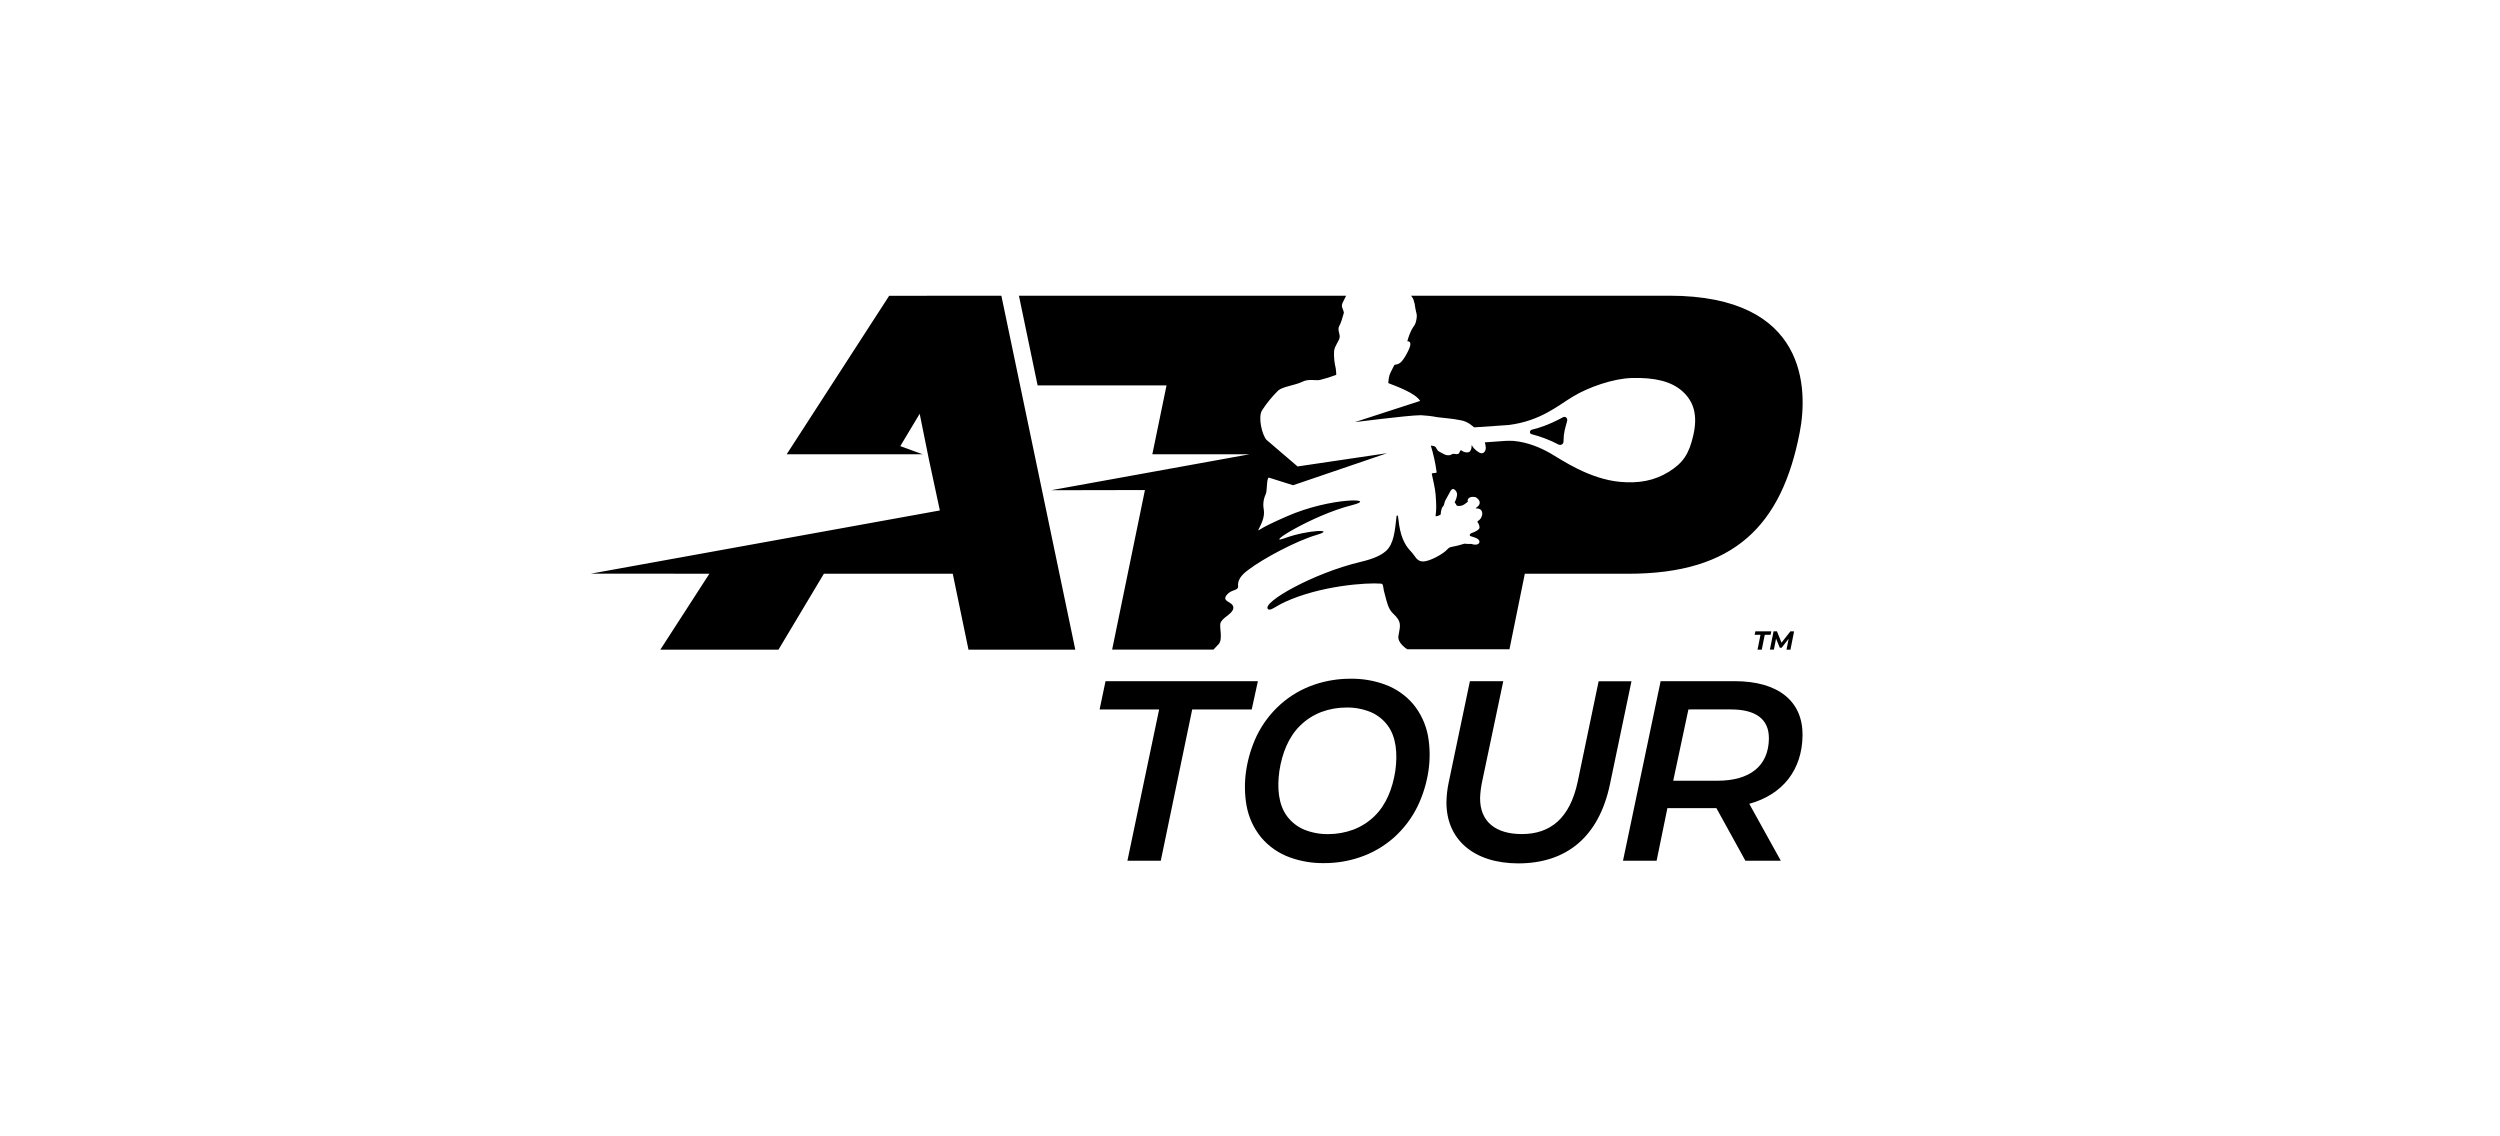
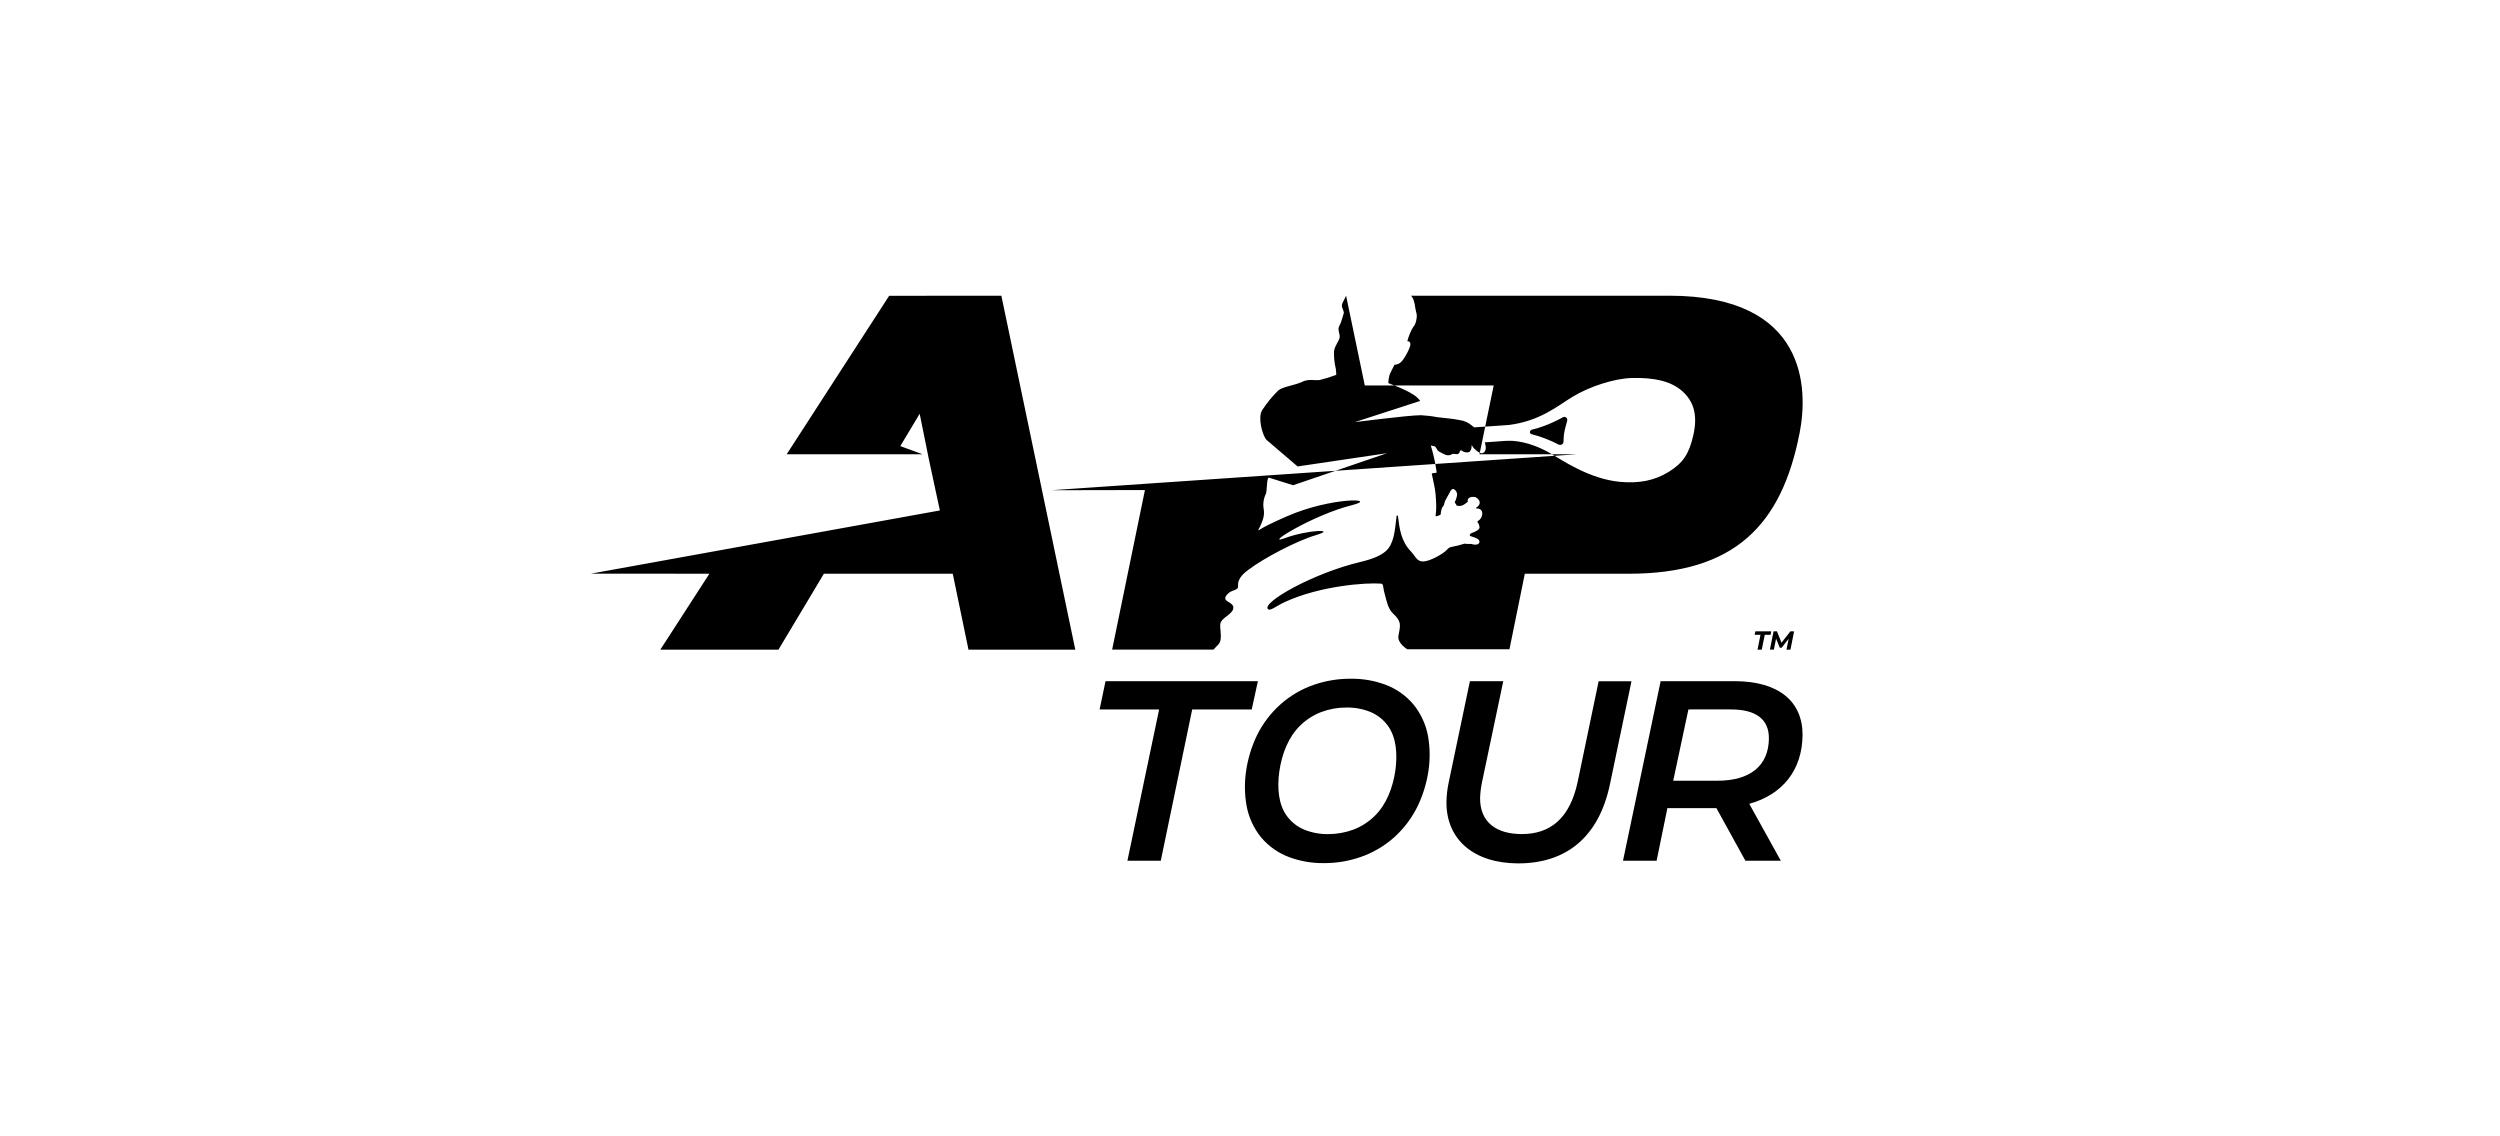
<svg xmlns="http://www.w3.org/2000/svg" width="110" height="50" viewBox="0 0 110 50">
  <g fill="none" fill-rule="evenodd">
    <g fill-rule="nonzero">
      <g>
-         <path fill="#FFF" d="M0 0H110V50H0z" transform="translate(-1193 -389) translate(1193 389)" />
        <g fill="#000">
-           <path d="M18.06.011l3.253 15.573h-4.7l-.692-3.34h-5.67l-1.998 3.34H3.055l2.158-3.34-5.209-.004 15.35-2.78-.482-2.244-.406-2.011-.853 1.424.985.36H8.613l4.51-6.974 4.938-.004zm29.386 0h-11.36c.043.049.078.104.104.164.044.126.073.257.086.39.038.227.084.26.056.435-.053.337-.114.304-.217.503-.08.16-.143.326-.189.498-.001.007.003.015.01.016h.005c.036 0 .113.008.116.122.004.148-.17.445-.22.53-.048.085-.16.257-.254.312-.161.095-.211.04-.235.088-.023.048-.185.352-.21.435-.029.107-.046.217-.052.327-.002.015.007.029.02.034.327.128 1.175.43 1.38.776l-2.87.931c.401-.047.842-.101 1.233-.148.534-.062 1.4-.158 1.677-.155.24.013.48.041.716.087.336.045.636.056 1 .13.198.029.383.115.533.248.015.01.088.07.088.07.445-.031 1.128-.074 1.273-.087.074-.006.223-.014.255-.018 1.381-.176 2.138-.837 2.798-1.238.729-.445 1.826-.808 2.61-.829 1.016-.027 1.746.149 2.232.588.486.44.676 1.027.48 1.91-.189.85-.46 1.242-1.088 1.632-.628.39-1.32.515-2.138.44-1.364-.125-2.582-.976-3.064-1.254-.414-.238-.983-.49-1.623-.548-.125-.007-.25-.007-.376 0-.044 0-.564.04-.89.064.025.08.04.161.044.244-.01.167-.103.247-.205.234-.103-.013-.328-.185-.396-.33-.006-.015-.027-.022-.027 0v.073c-.005.046-.033.186-.131.214-.107.022-.218-.005-.302-.074-.022-.016-.053-.01-.069.012l-.005.01c-.035.101-.056.161-.248.124-.131-.014-.104.037-.187.053-.204.04-.303-.07-.465-.144-.162-.075-.108-.229-.27-.256-.03-.006-.084-.016-.115-.02.117.383.203.773.256 1.17.002.014-.008.028-.023.03l-.166.02c-.014.001-.024.013-.023.027v.004c.041.213.144.611.167.898.04.52.033.675 0 .934-.002.015.008.028.023.03h.008c.067-.013.132-.038.19-.074.006-.103.025-.205.06-.303.016-.023.034-.045.053-.065.013-.015.023-.033.03-.052l.041-.149c.007-.022.016-.044.028-.064l.223-.406s.052-.11.143-.086c.087.048.143.137.148.236-.013.12-.05.238-.107.344l.095.153c.118.03.243.006.34-.066.05-.033.099-.069.144-.108-.042-.112.059-.256.332-.204.094.04.361.253.027.472-.007.004-.009.014-.005.02.003.006.009.009.015.008.364-.022.318.418.074.55-.02.012-.027.037-.015.057l.002.004c.054.067.084.15.083.236 0 0 0 .116-.353.237 0 0-.108.044-.065.124.043.016.09.032.148.05 0 0 .322.074.259.25 0 0-.052.149-.357.051-.098.006-.198.003-.296-.01-.19.062-.384.11-.58.145-.065.013-.123.047-.165.098-.196.223-.798.538-1.066.54-.297 0-.337-.227-.555-.455-.422-.441-.494-.994-.558-1.542-.003-.017-.019-.028-.036-.026-.013.002-.024.013-.026.026-.074.643-.113 1.22-.469 1.537-.216.194-.556.346-1.108.477-2.091.495-4.342 1.78-4.087 2.071.1.116.337-.115.75-.305 1.558-.716 3.578-.86 4.23-.808.046.004.084.041.087.088.022.156.055.31.1.46.058.202.122.561.336.76.388.364.335.499.244.986-.06.32.376.585.388.594h4.496l.676-3.323h4.563c4.665 0 6.74-2.13 7.531-6.211.37-1.897.357-6.023-5.74-6.023zM27.392 15.583c.063-.068.136-.148.223-.235.196-.2.042-.711.08-.907.05-.257.494-.393.564-.644.094-.343-.583-.284-.26-.646.202-.227.497-.149.477-.371-.032-.362.32-.607.469-.72.646-.49 2.094-1.261 2.972-1.519.92-.268-.348-.243-1.397.142-.954.348 1.233-1.02 2.963-1.455 1.233-.309-.906-.371-2.875.497-.626.275-.975.445-1.226.606-.005.003-.012.002-.016-.004-.002-.003-.002-.007 0-.01.096-.2.301-.542.241-.895-.044-.225-.016-.459.08-.668.075-.14.03-.519.112-.719.008-.014.025-.022.04-.017l1.058.332 4.137-1.41-3.94.584-1.365-1.168c-.193-.205-.394-1.01-.192-1.311.204-.314.442-.605.709-.867.186-.163.755-.234 1.035-.371.312-.157.562-.05.787-.087.244-.06.484-.134.718-.223.007-.001.01-.007.01-.014-.002-.091-.01-.182-.023-.273-.06-.247-.086-.501-.074-.756.023-.245.237-.46.248-.623.01-.163-.109-.33-.018-.49.084-.149.106-.264.202-.576-.024-.186-.142-.252-.057-.44.046-.1.122-.243.155-.313H18.833l.822 3.947h5.672l-.625 3.03h4.274L20.25 8.57l4.127-.008-1.443 7.021h4.457zm15.191-9.02c.074.035.163.003.198-.07.01-.025.016-.051.013-.078.005-.393.074-.572.159-.886.034-.127-.074-.228-.18-.17-.635.343-1.099.486-1.374.547-.046.013-.079.053-.082.1-.003.042.022.081.062.095.418.106.823.261 1.204.463zM25.002 18.215L22.383 18.215 22.643 16.973 29.347 16.973 29.076 18.215 26.457 18.215 25.074 24.873 23.606 24.873zM37.644 22.278c.006-.285.039-.569.098-.847l.934-4.458h1.468l-.934 4.436c-.048.23-.077.464-.086.7-.01 1.071.718 1.59 1.835 1.59 1.253 0 2.116-.688 2.459-2.3l.922-4.423h1.445l-.946 4.526c-.485 2.325-1.917 3.487-4.039 3.487-1.941-.003-3.172-1.041-3.156-2.711zM50.968 22.368l1.388 2.505h-1.558l-1.276-2.315h-2.157l-.474 2.314h-1.479l1.656-7.9h3.264c1.907 0 2.994.88 2.98 2.38-.016 1.537-.884 2.612-2.344 3.016zm.863-2.878c.008-.858-.593-1.275-1.67-1.275H48.29l-.668 3.137h1.944c1.425 0 2.254-.644 2.266-1.862zM36.852 20.918c-.08.534-.237 1.052-.469 1.54-.255.528-.613 1.002-1.05 1.394-.439.388-.95.684-1.505.87-.508.172-1.041.258-1.577.255-.513.007-1.022-.08-1.504-.254-.485-.176-.917-.476-1.251-.87-.33-.402-.552-.883-.646-1.395-.09-.509-.097-1.029-.021-1.54.078-.533.235-1.052.466-1.54.256-.529.614-1.002 1.054-1.393.437-.388.949-.683 1.503-.868.508-.17 1.04-.256 1.576-.253.513-.008 1.023.078 1.506.253.485.176.916.475 1.25.869.33.402.552.881.648 1.393.09.508.096 1.028.02 1.54zm-1.458 0c.106-.768.038-1.493-.338-2-.193-.26-.453-.464-.752-.59-.336-.135-.695-.203-1.058-.197-.38-.002-.757.066-1.113.199-.345.133-.658.335-.923.593-.519.506-.8 1.23-.917 1.998-.108.765-.038 1.489.337 1.992.193.26.453.464.752.59.335.135.694.203 1.055.198.38.001.757-.066 1.113-.198.344-.131.658-.331.923-.588.523-.505.803-1.229.921-1.997zM51.462 14.93h-.257l.031-.15h.7l-.031.15h-.256l-.131.654h-.187l.131-.655zm1.478-.15l-.16.804h-.174l.094-.478-.307.393h-.082l-.164-.4-.096.482h-.175l.161-.803h.149l.2.5.393-.5.16.003z" transform="translate(-1193 -389) translate(1193 389) translate(26 13)" />
+           <path d="M18.06.011l3.253 15.573h-4.7l-.692-3.34h-5.67l-1.998 3.34H3.055l2.158-3.34-5.209-.004 15.35-2.78-.482-2.244-.406-2.011-.853 1.424.985.36H8.613l4.51-6.974 4.938-.004zm29.386 0h-11.36c.043.049.078.104.104.164.044.126.073.257.086.39.038.227.084.26.056.435-.053.337-.114.304-.217.503-.08.16-.143.326-.189.498-.001.007.003.015.01.016h.005c.036 0 .113.008.116.122.004.148-.17.445-.22.53-.048.085-.16.257-.254.312-.161.095-.211.04-.235.088-.023.048-.185.352-.21.435-.029.107-.046.217-.052.327-.002.015.007.029.02.034.327.128 1.175.43 1.38.776l-2.87.931c.401-.047.842-.101 1.233-.148.534-.062 1.4-.158 1.677-.155.24.013.48.041.716.087.336.045.636.056 1 .13.198.029.383.115.533.248.015.01.088.07.088.07.445-.031 1.128-.074 1.273-.087.074-.006.223-.014.255-.018 1.381-.176 2.138-.837 2.798-1.238.729-.445 1.826-.808 2.61-.829 1.016-.027 1.746.149 2.232.588.486.44.676 1.027.48 1.91-.189.85-.46 1.242-1.088 1.632-.628.39-1.32.515-2.138.44-1.364-.125-2.582-.976-3.064-1.254-.414-.238-.983-.49-1.623-.548-.125-.007-.25-.007-.376 0-.044 0-.564.04-.89.064.025.08.04.161.044.244-.01.167-.103.247-.205.234-.103-.013-.328-.185-.396-.33-.006-.015-.027-.022-.027 0v.073c-.005.046-.033.186-.131.214-.107.022-.218-.005-.302-.074-.022-.016-.053-.01-.069.012l-.005.01c-.035.101-.056.161-.248.124-.131-.014-.104.037-.187.053-.204.04-.303-.07-.465-.144-.162-.075-.108-.229-.27-.256-.03-.006-.084-.016-.115-.02.117.383.203.773.256 1.17.002.014-.008.028-.023.03l-.166.02c-.014.001-.024.013-.023.027v.004c.041.213.144.611.167.898.04.52.033.675 0 .934-.002.015.008.028.023.03h.008c.067-.013.132-.038.19-.074.006-.103.025-.205.06-.303.016-.023.034-.045.053-.065.013-.015.023-.033.03-.052l.041-.149c.007-.022.016-.044.028-.064l.223-.406s.052-.11.143-.086c.087.048.143.137.148.236-.013.12-.05.238-.107.344l.095.153c.118.03.243.006.34-.066.05-.033.099-.069.144-.108-.042-.112.059-.256.332-.204.094.04.361.253.027.472-.007.004-.009.014-.005.02.003.006.009.009.015.008.364-.022.318.418.074.55-.02.012-.027.037-.015.057l.002.004c.054.067.084.15.083.236 0 0 0 .116-.353.237 0 0-.108.044-.065.124.043.016.09.032.148.05 0 0 .322.074.259.25 0 0-.052.149-.357.051-.098.006-.198.003-.296-.01-.19.062-.384.11-.58.145-.065.013-.123.047-.165.098-.196.223-.798.538-1.066.54-.297 0-.337-.227-.555-.455-.422-.441-.494-.994-.558-1.542-.003-.017-.019-.028-.036-.026-.013.002-.024.013-.026.026-.074.643-.113 1.22-.469 1.537-.216.194-.556.346-1.108.477-2.091.495-4.342 1.78-4.087 2.071.1.116.337-.115.75-.305 1.558-.716 3.578-.86 4.23-.808.046.004.084.041.087.088.022.156.055.31.1.46.058.202.122.561.336.76.388.364.335.499.244.986-.06.32.376.585.388.594h4.496l.676-3.323h4.563c4.665 0 6.74-2.13 7.531-6.211.37-1.897.357-6.023-5.74-6.023zM27.392 15.583c.063-.068.136-.148.223-.235.196-.2.042-.711.08-.907.05-.257.494-.393.564-.644.094-.343-.583-.284-.26-.646.202-.227.497-.149.477-.371-.032-.362.32-.607.469-.72.646-.49 2.094-1.261 2.972-1.519.92-.268-.348-.243-1.397.142-.954.348 1.233-1.02 2.963-1.455 1.233-.309-.906-.371-2.875.497-.626.275-.975.445-1.226.606-.005.003-.012.002-.016-.004-.002-.003-.002-.007 0-.01.096-.2.301-.542.241-.895-.044-.225-.016-.459.08-.668.075-.14.03-.519.112-.719.008-.014.025-.022.04-.017l1.058.332 4.137-1.41-3.94.584-1.365-1.168c-.193-.205-.394-1.01-.192-1.311.204-.314.442-.605.709-.867.186-.163.755-.234 1.035-.371.312-.157.562-.05.787-.087.244-.06.484-.134.718-.223.007-.001.01-.007.01-.014-.002-.091-.01-.182-.023-.273-.06-.247-.086-.501-.074-.756.023-.245.237-.46.248-.623.01-.163-.109-.33-.018-.49.084-.149.106-.264.202-.576-.024-.186-.142-.252-.057-.44.046-.1.122-.243.155-.313l.822 3.947h5.672l-.625 3.03h4.274L20.25 8.57l4.127-.008-1.443 7.021h4.457zm15.191-9.02c.074.035.163.003.198-.07.01-.025.016-.051.013-.078.005-.393.074-.572.159-.886.034-.127-.074-.228-.18-.17-.635.343-1.099.486-1.374.547-.046.013-.079.053-.082.1-.003.042.022.081.062.095.418.106.823.261 1.204.463zM25.002 18.215L22.383 18.215 22.643 16.973 29.347 16.973 29.076 18.215 26.457 18.215 25.074 24.873 23.606 24.873zM37.644 22.278c.006-.285.039-.569.098-.847l.934-4.458h1.468l-.934 4.436c-.048.23-.077.464-.086.7-.01 1.071.718 1.59 1.835 1.59 1.253 0 2.116-.688 2.459-2.3l.922-4.423h1.445l-.946 4.526c-.485 2.325-1.917 3.487-4.039 3.487-1.941-.003-3.172-1.041-3.156-2.711zM50.968 22.368l1.388 2.505h-1.558l-1.276-2.315h-2.157l-.474 2.314h-1.479l1.656-7.9h3.264c1.907 0 2.994.88 2.98 2.38-.016 1.537-.884 2.612-2.344 3.016zm.863-2.878c.008-.858-.593-1.275-1.67-1.275H48.29l-.668 3.137h1.944c1.425 0 2.254-.644 2.266-1.862zM36.852 20.918c-.08.534-.237 1.052-.469 1.54-.255.528-.613 1.002-1.05 1.394-.439.388-.95.684-1.505.87-.508.172-1.041.258-1.577.255-.513.007-1.022-.08-1.504-.254-.485-.176-.917-.476-1.251-.87-.33-.402-.552-.883-.646-1.395-.09-.509-.097-1.029-.021-1.54.078-.533.235-1.052.466-1.54.256-.529.614-1.002 1.054-1.393.437-.388.949-.683 1.503-.868.508-.17 1.04-.256 1.576-.253.513-.008 1.023.078 1.506.253.485.176.916.475 1.25.869.33.402.552.881.648 1.393.09.508.096 1.028.02 1.54zm-1.458 0c.106-.768.038-1.493-.338-2-.193-.26-.453-.464-.752-.59-.336-.135-.695-.203-1.058-.197-.38-.002-.757.066-1.113.199-.345.133-.658.335-.923.593-.519.506-.8 1.23-.917 1.998-.108.765-.038 1.489.337 1.992.193.26.453.464.752.59.335.135.694.203 1.055.198.38.001.757-.066 1.113-.198.344-.131.658-.331.923-.588.523-.505.803-1.229.921-1.997zM51.462 14.93h-.257l.031-.15h.7l-.031.15h-.256l-.131.654h-.187l.131-.655zm1.478-.15l-.16.804h-.174l.094-.478-.307.393h-.082l-.164-.4-.096.482h-.175l.161-.803h.149l.2.5.393-.5.16.003z" transform="translate(-1193 -389) translate(1193 389) translate(26 13)" />
        </g>
      </g>
    </g>
  </g>
</svg>